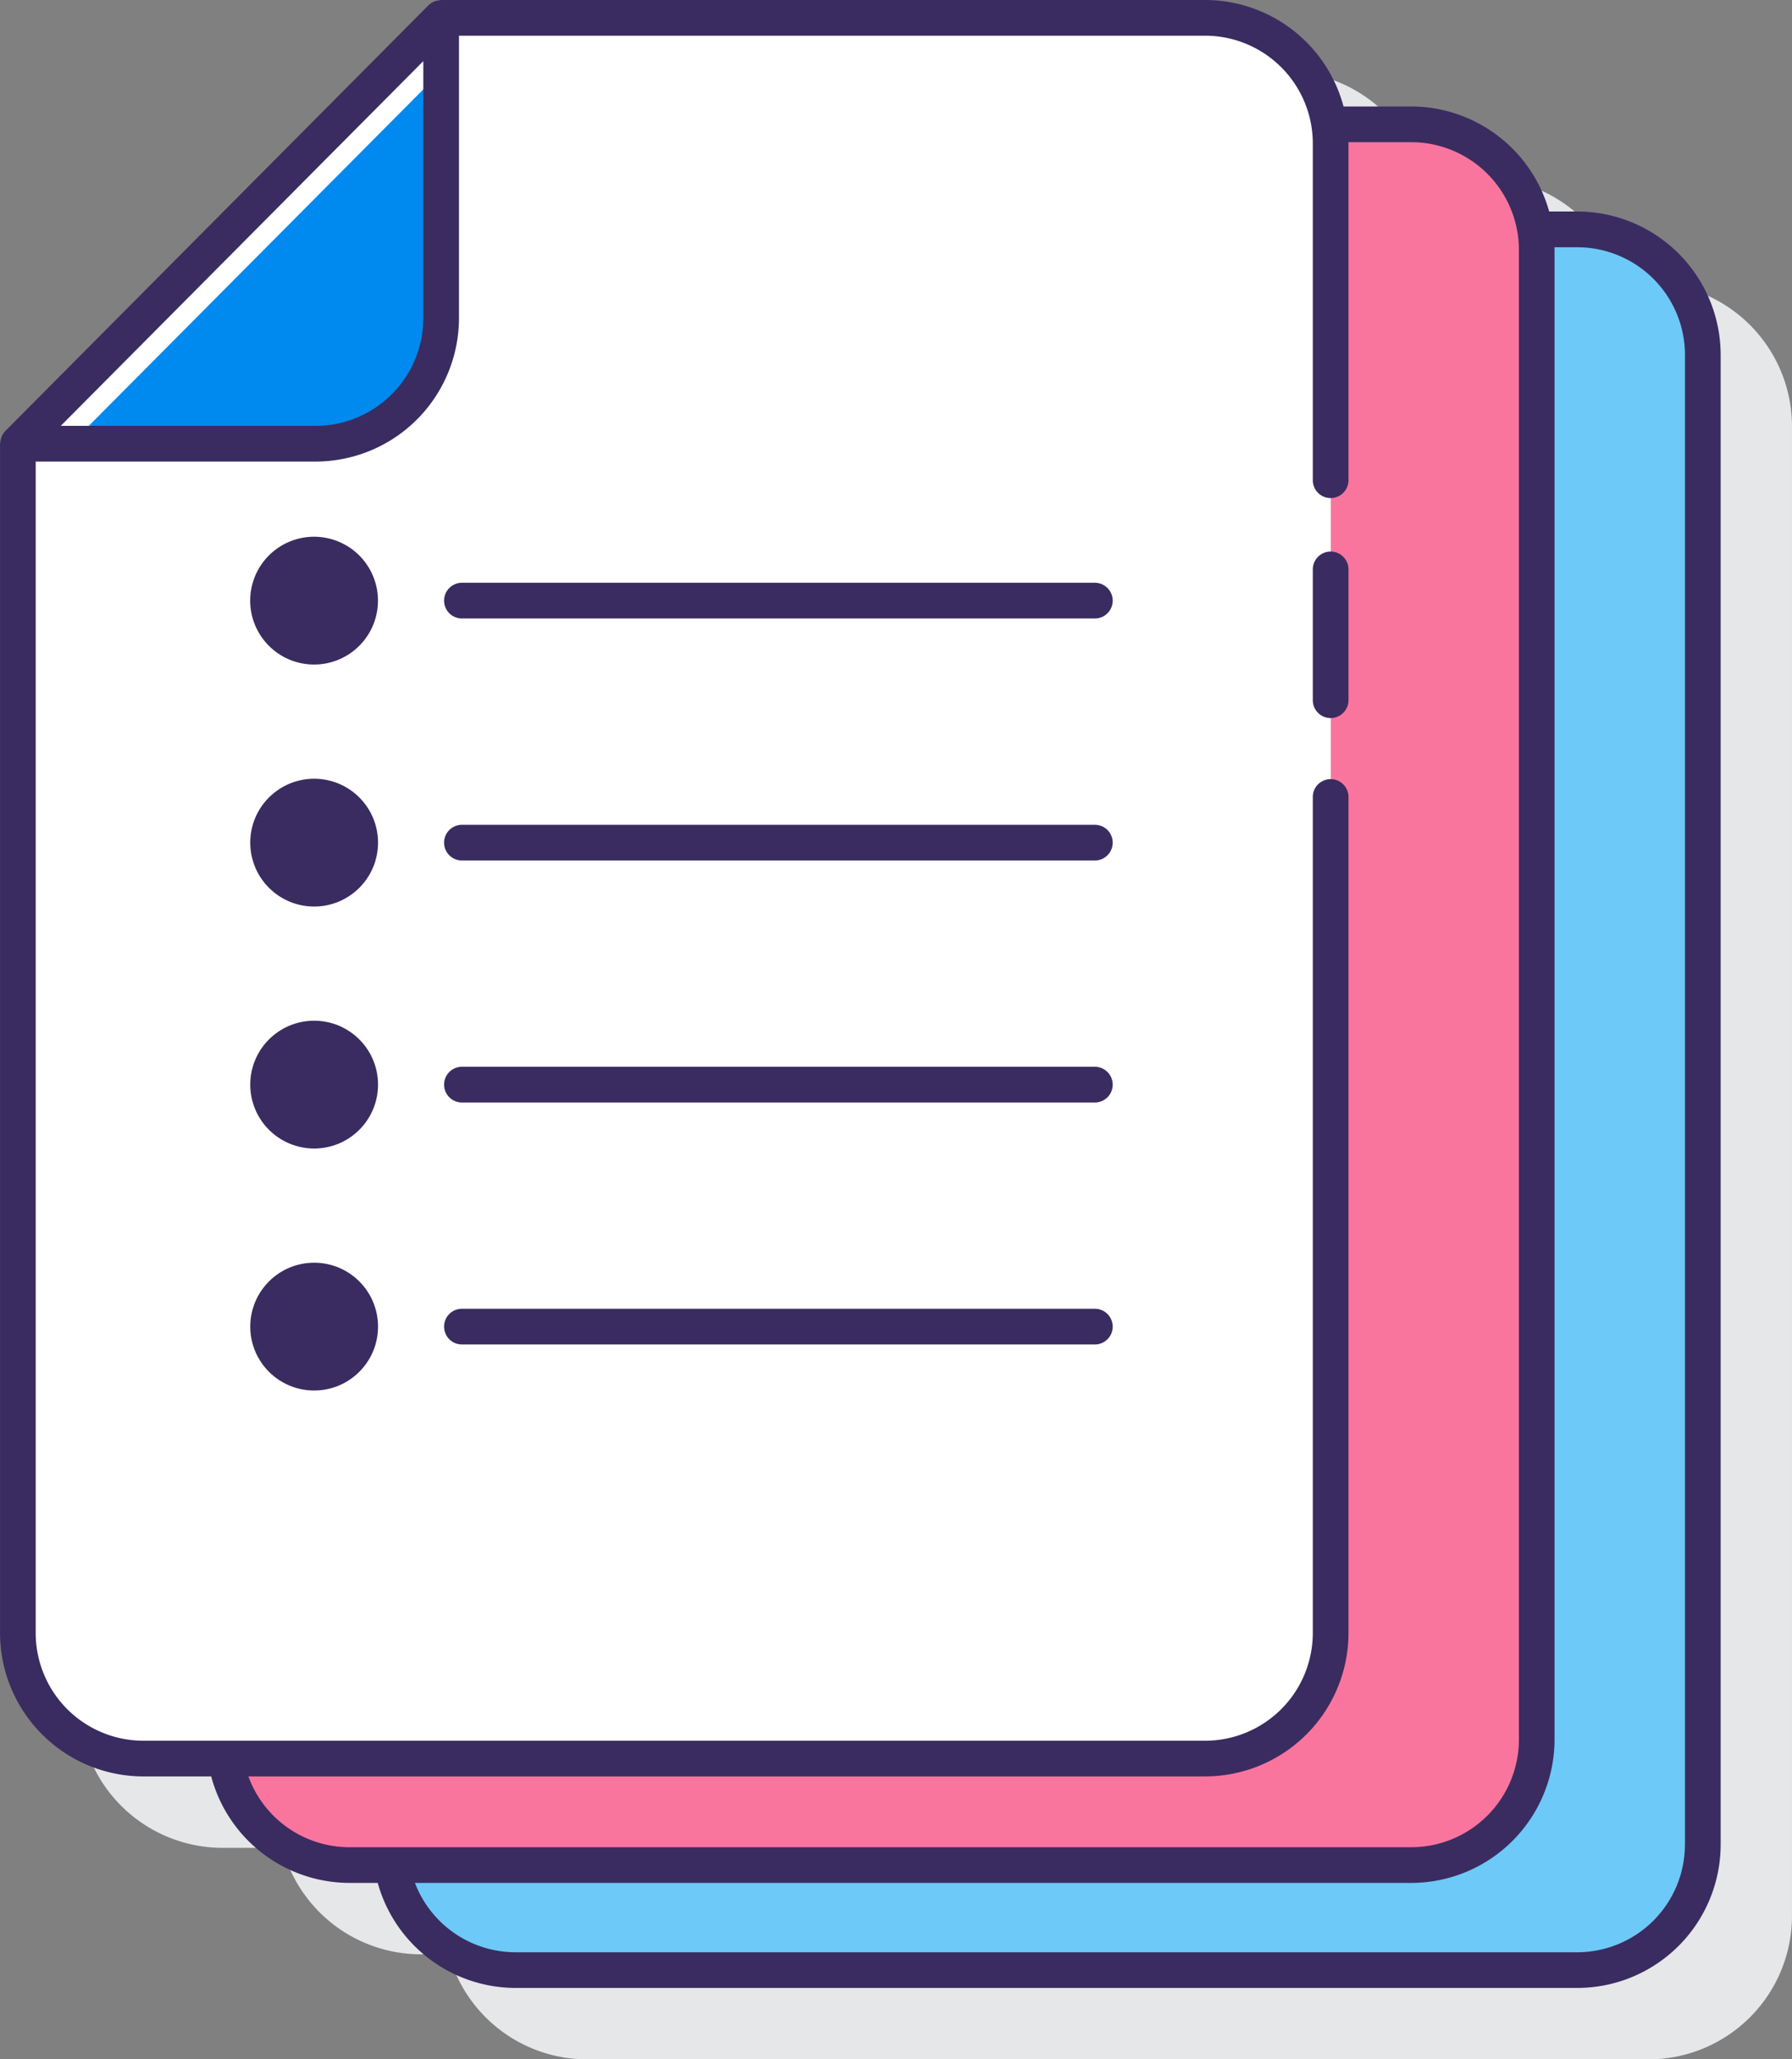
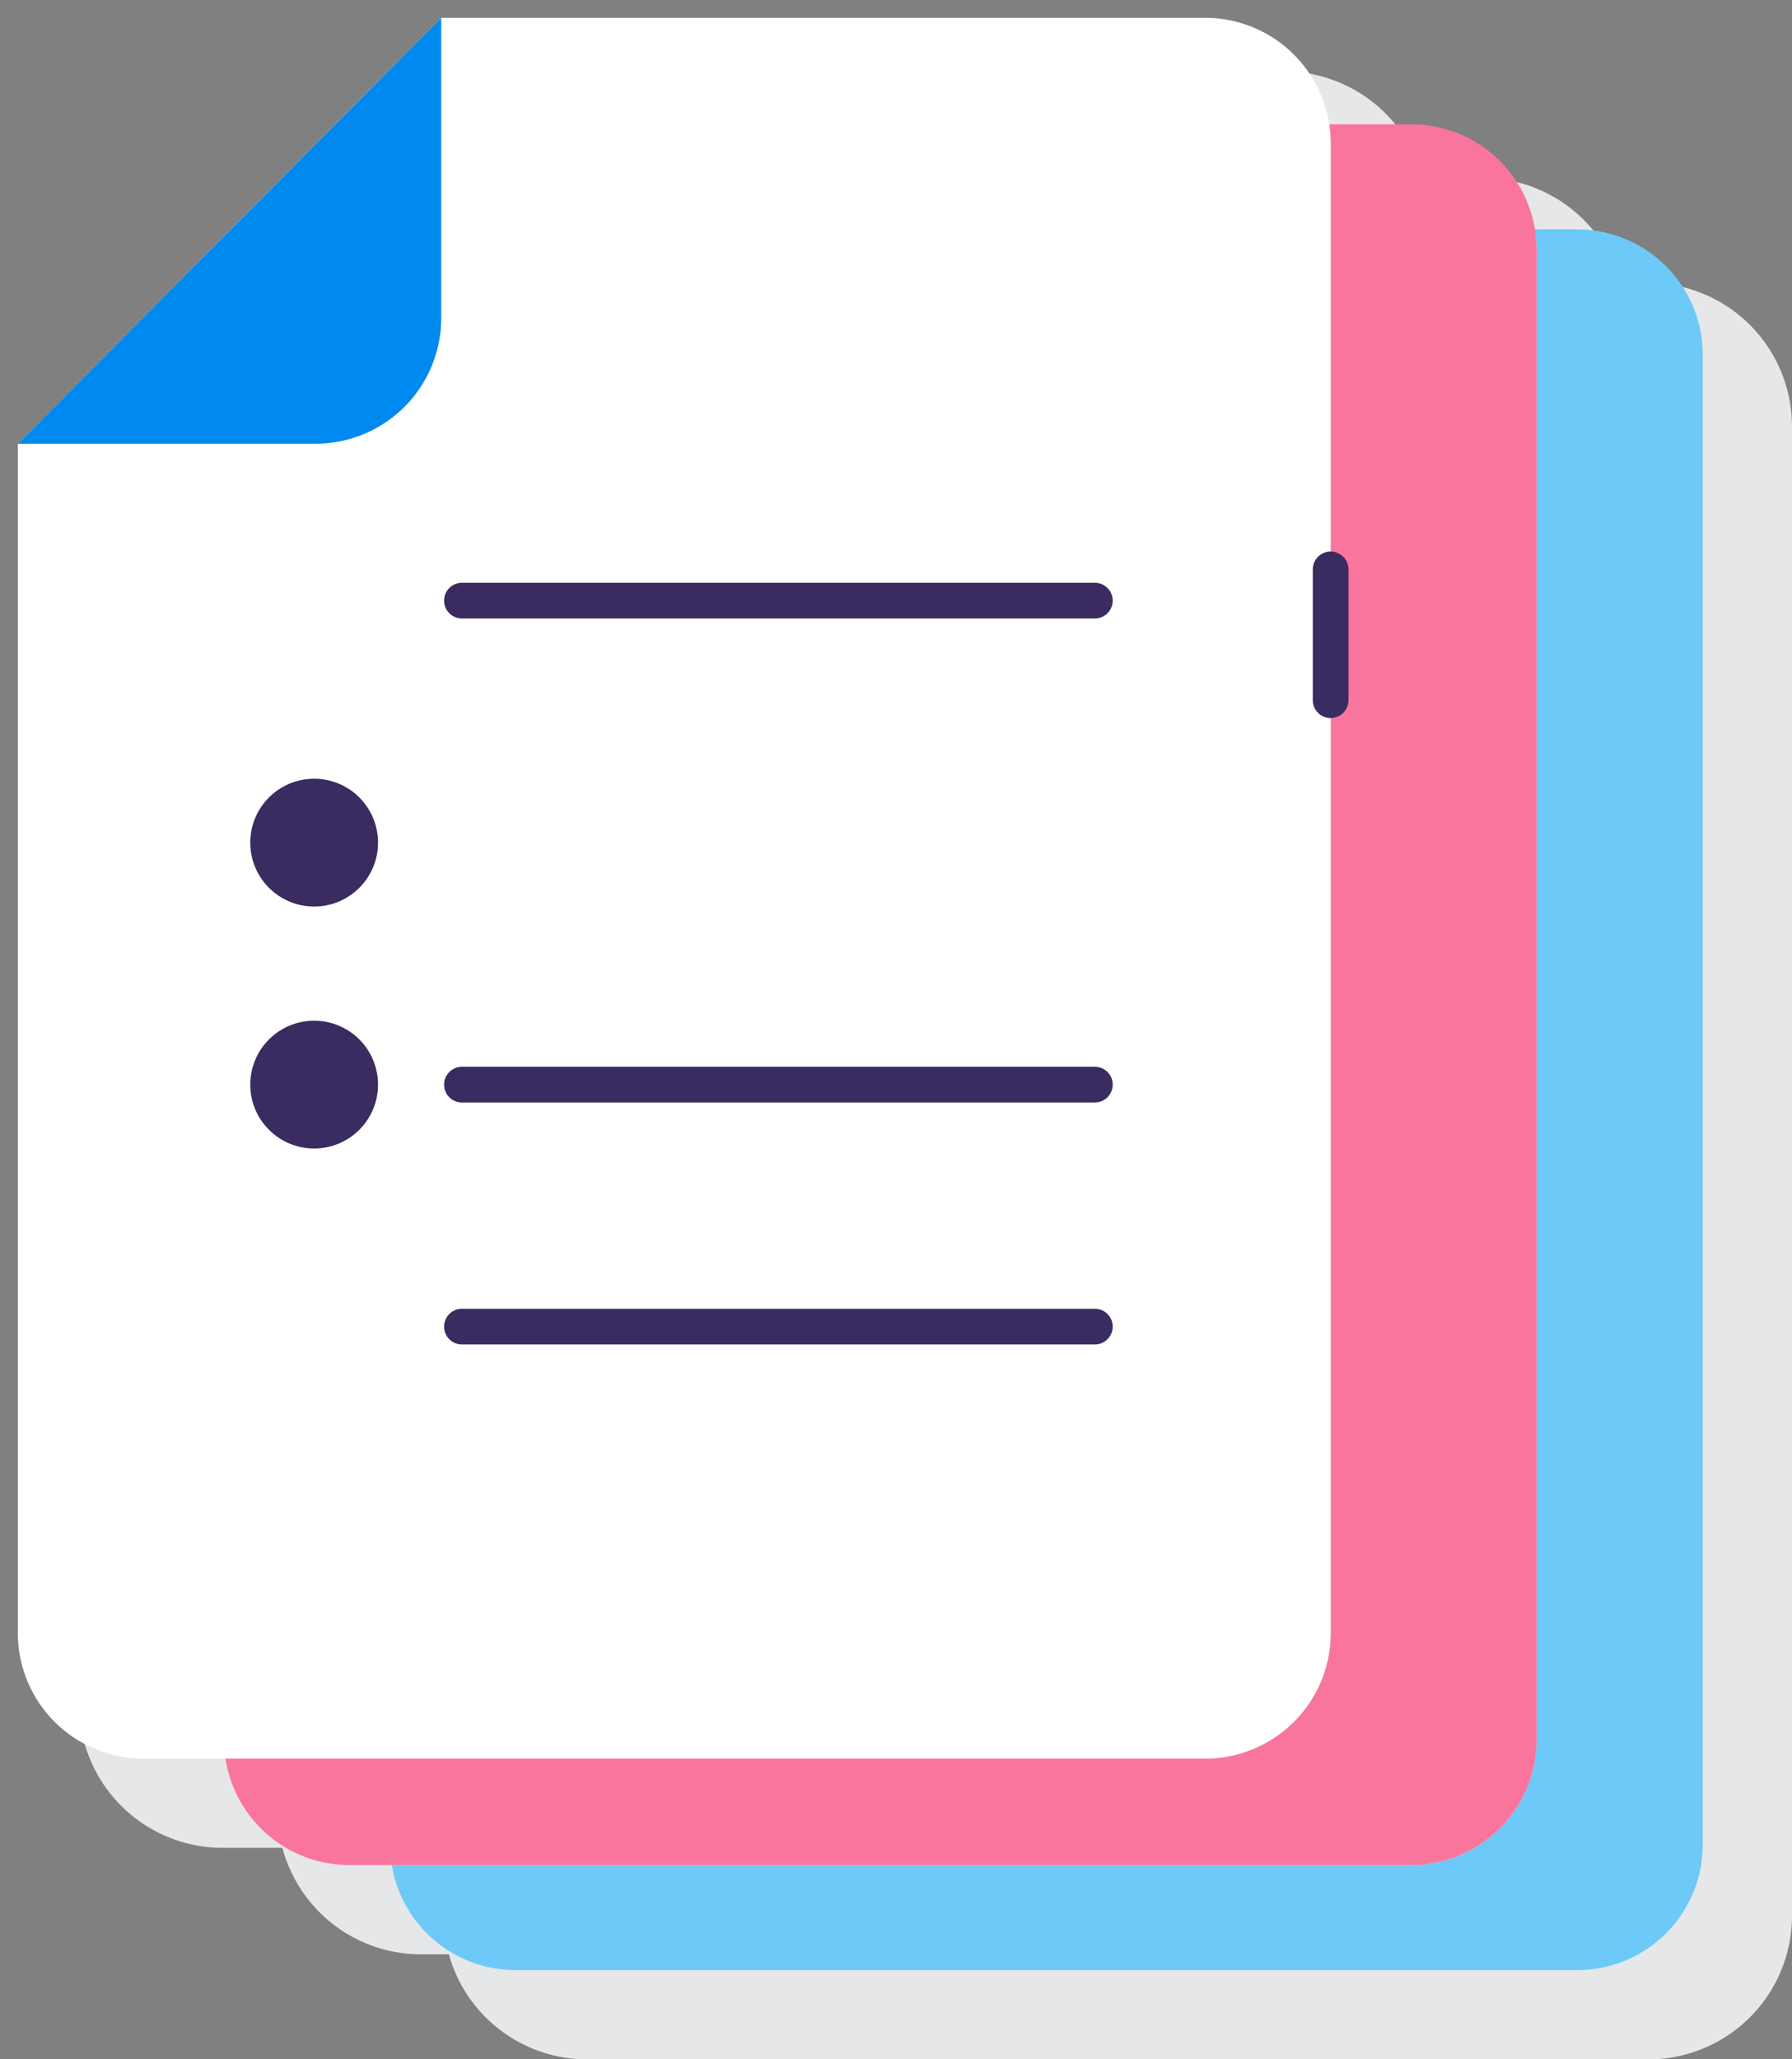
<svg xmlns="http://www.w3.org/2000/svg" id="paper" width="121.846" height="140" viewBox="0 0 121.846 140">
  <rect x="0" y="0" width="121.846" height="140" fill="#808080" stroke="none" />
  <path id="Path_4025" data-name="Path 4025" d="M124.944,24.692h-1.91a9.757,9.757,0,0,0-9.382-7.141H109.58a9.756,9.756,0,0,0-9.408-7.238H48.225c-.028,0-.052.015-.079.016a1.219,1.219,0,0,0-.308.062,1.049,1.049,0,0,0-.118.042,1.189,1.189,0,0,0-.354.238L18.582,39.621a1.23,1.23,0,0,0-.237.356c-.017.038-.027.075-.04.114a1.238,1.238,0,0,0-.062.311c0,.025-.015.05-.015.075v80.856a9.759,9.759,0,0,0,9.748,9.748h4.071a9.756,9.756,0,0,0,9.408,7.238h1.911a9.758,9.758,0,0,0,9.383,7.141h72.194a9.759,9.759,0,0,0,9.748-9.748V34.439a9.757,9.757,0,0,0-9.748-9.746Z" transform="translate(-12.846 -5.459)" fill="#e6e7e8" />
  <path id="Path_4026" data-name="Path 4026" d="M116.352,19.163h-2.883a8.5,8.5,0,0,1,.124,1.393V121.829a8.534,8.534,0,0,1-8.534,8.534H35.747a8.529,8.529,0,0,0,8.41,7.141h72.194a8.534,8.534,0,0,0,8.534-8.534V27.7a8.534,8.534,0,0,0-8.534-8.534Z" transform="translate(-9.107 -3.57)" fill="#6dc9f7" />
  <path id="Path_4027" data-name="Path 4027" d="M107.048,13.277h-5.584a8.6,8.6,0,0,1,.108,1.3V115.846a8.534,8.534,0,0,1-8.534,8.534H26.427a8.528,8.528,0,0,0,8.425,7.238h72.194a8.534,8.534,0,0,0,8.534-8.534V21.811a8.533,8.533,0,0,0-8.533-8.534Z" transform="translate(-11.096 -4.827)" fill="#fa759e" />
  <path id="Path_4028" data-name="Path 4028" d="M95.522,7.312H43.576L14.793,36.263v80.855a8.534,8.534,0,0,0,8.534,8.534H95.522a8.534,8.534,0,0,0,8.534-8.534V15.845a8.534,8.534,0,0,0-8.534-8.533Z" transform="translate(-13.58 -6.1)" fill="#fff" />
  <path id="Path_4029" data-name="Path 4029" d="M43.58,7.312V27.726a8.543,8.543,0,0,1-8.539,8.539H14.79Z" transform="translate(-13.58 -6.1)" fill="#0089ef" />
-   <path id="Path_4030" data-name="Path 4030" d="M14.79,36.265h3.62L43.58,10.952V7.312Z" transform="translate(-13.58 -6.1)" fill="#fff" />
  <g id="Group_851" data-name="Group 851">
-     <path id="Path_4031" data-name="Path 4031" d="M121.038,20.692h-1.91a9.757,9.757,0,0,0-9.382-7.141h-4.6a9.756,9.756,0,0,0-9.409-7.238H43.789c-.029,0-.056.015-.086.017a1.166,1.166,0,0,0-.3.059,1.111,1.111,0,0,0-.126.045,1.2,1.2,0,0,0-.343.231l-.008.006L14.146,35.622l0,.006a1.1,1.1,0,0,0-.273.465,1.218,1.218,0,0,0-.062.309c0,.025-.015.05-.015.075v80.855a9.759,9.759,0,0,0,9.748,9.748h4.61a9.746,9.746,0,0,0,9.4,7.238h1.922a9.746,9.746,0,0,0,9.371,7.141h72.194a9.759,9.759,0,0,0,9.747-9.748V30.438A9.757,9.757,0,0,0,121.038,20.692ZM42.576,10.468V27.944a7.328,7.328,0,0,1-7.321,7.321H17.924ZM30.682,127.079H95.735a9.758,9.758,0,0,0,9.748-9.748V60.494a1.213,1.213,0,1,0-2.427,0v56.838a7.329,7.329,0,0,1-7.321,7.321H23.541a7.328,7.328,0,0,1-7.321-7.321V37.691H35.255A9.759,9.759,0,0,0,45,27.944V8.739H95.735a7.328,7.328,0,0,1,7.321,7.321v22.9a1.213,1.213,0,1,0,2.427,0v-22.9c0-.028,0-.055,0-.081h4.266a7.328,7.328,0,0,1,7.321,7.321V124.572a7.328,7.328,0,0,1-7.321,7.321H37.55a7.324,7.324,0,0,1-6.868-4.814Zm97.677,4.633a7.328,7.328,0,0,1-7.321,7.321H48.843a7.327,7.327,0,0,1-6.836-4.714h67.738a9.759,9.759,0,0,0,9.748-9.748V23.3c0-.061-.008-.119-.008-.178h1.556a7.328,7.328,0,0,1,7.321,7.321V131.712Z" transform="translate(-13.793 -6.313)" fill="#3a2c60" />
-     <path id="Path_4032" data-name="Path 4032" d="M88.568,37.214a1.214,1.214,0,0,0-1.213,1.213v8.894a1.213,1.213,0,1,0,2.427,0V38.427a1.214,1.214,0,0,0-1.213-1.213Z" transform="translate(1.908 0.282)" fill="#3a2c60" />
+     <path id="Path_4032" data-name="Path 4032" d="M88.568,37.214a1.214,1.214,0,0,0-1.213,1.213v8.894a1.213,1.213,0,1,0,2.427,0V38.427a1.214,1.214,0,0,0-1.213-1.213" transform="translate(1.908 0.282)" fill="#3a2c60" />
    <path id="Path_4033" data-name="Path 4033" d="M82.927,38.963H39.891a1.213,1.213,0,0,0,0,2.427H82.926a1.213,1.213,0,0,0,0-2.427Z" transform="translate(-8.482 0.656)" fill="#3a2c60" />
-     <path id="Path_4034" data-name="Path 4034" d="M32.16,36.384A4.344,4.344,0,1,0,36.5,40.728a4.344,4.344,0,0,0-4.344-4.344Z" transform="translate(-10.8 0.105)" fill="#3a2c60" />
-     <path id="Path_4035" data-name="Path 4035" d="M82.927,52.522H39.891a1.213,1.213,0,0,0,0,2.427H82.926a1.213,1.213,0,0,0,0-2.427Z" transform="translate(-8.482 3.55)" fill="#3a2c60" />
    <circle id="Ellipse_105" data-name="Ellipse 105" cx="4.344" cy="4.344" r="4.344" transform="translate(17.016 52.941)" fill="#3a2c60" />
    <path id="Path_4036" data-name="Path 4036" d="M82.927,66.08H39.891a1.213,1.213,0,1,0,0,2.427H82.926a1.213,1.213,0,0,0,0-2.427Z" transform="translate(-8.482 6.443)" fill="#3a2c60" />
    <circle id="Ellipse_106" data-name="Ellipse 106" cx="4.344" cy="4.344" r="4.344" transform="translate(17.016 69.391)" fill="#3a2c60" />
    <path id="Path_4037" data-name="Path 4037" d="M82.927,79.637H39.891a1.213,1.213,0,0,0,0,2.427H82.926a1.213,1.213,0,0,0,0-2.427Z" transform="translate(-8.482 9.337)" fill="#3a2c60" />
-     <circle id="Ellipse_107" data-name="Ellipse 107" cx="4.344" cy="4.344" r="4.344" transform="translate(17.016 85.843)" fill="#3a2c60" />
  </g>
</svg>